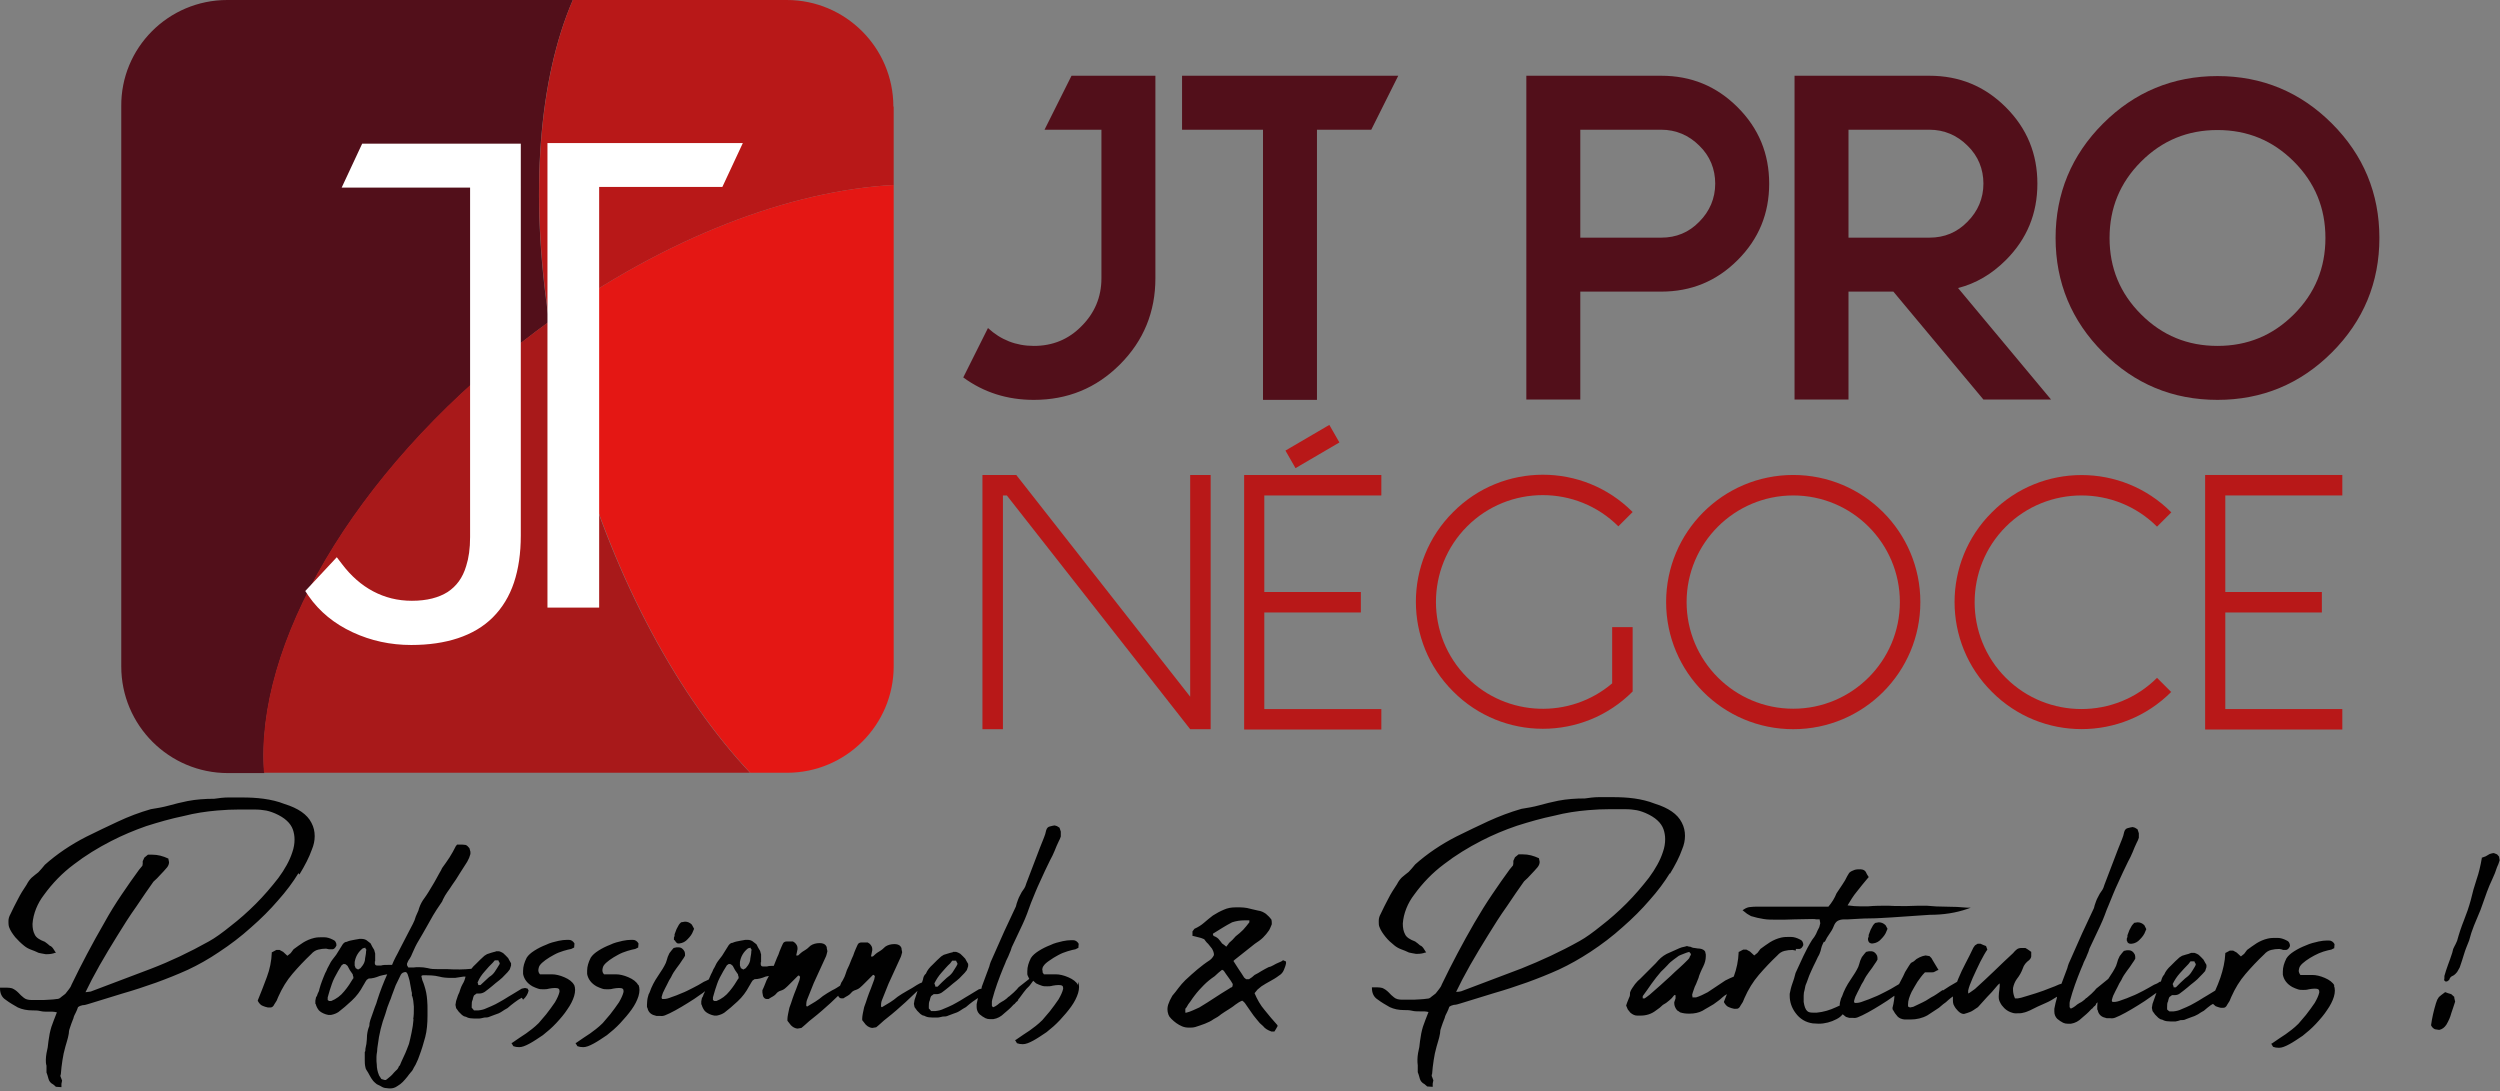
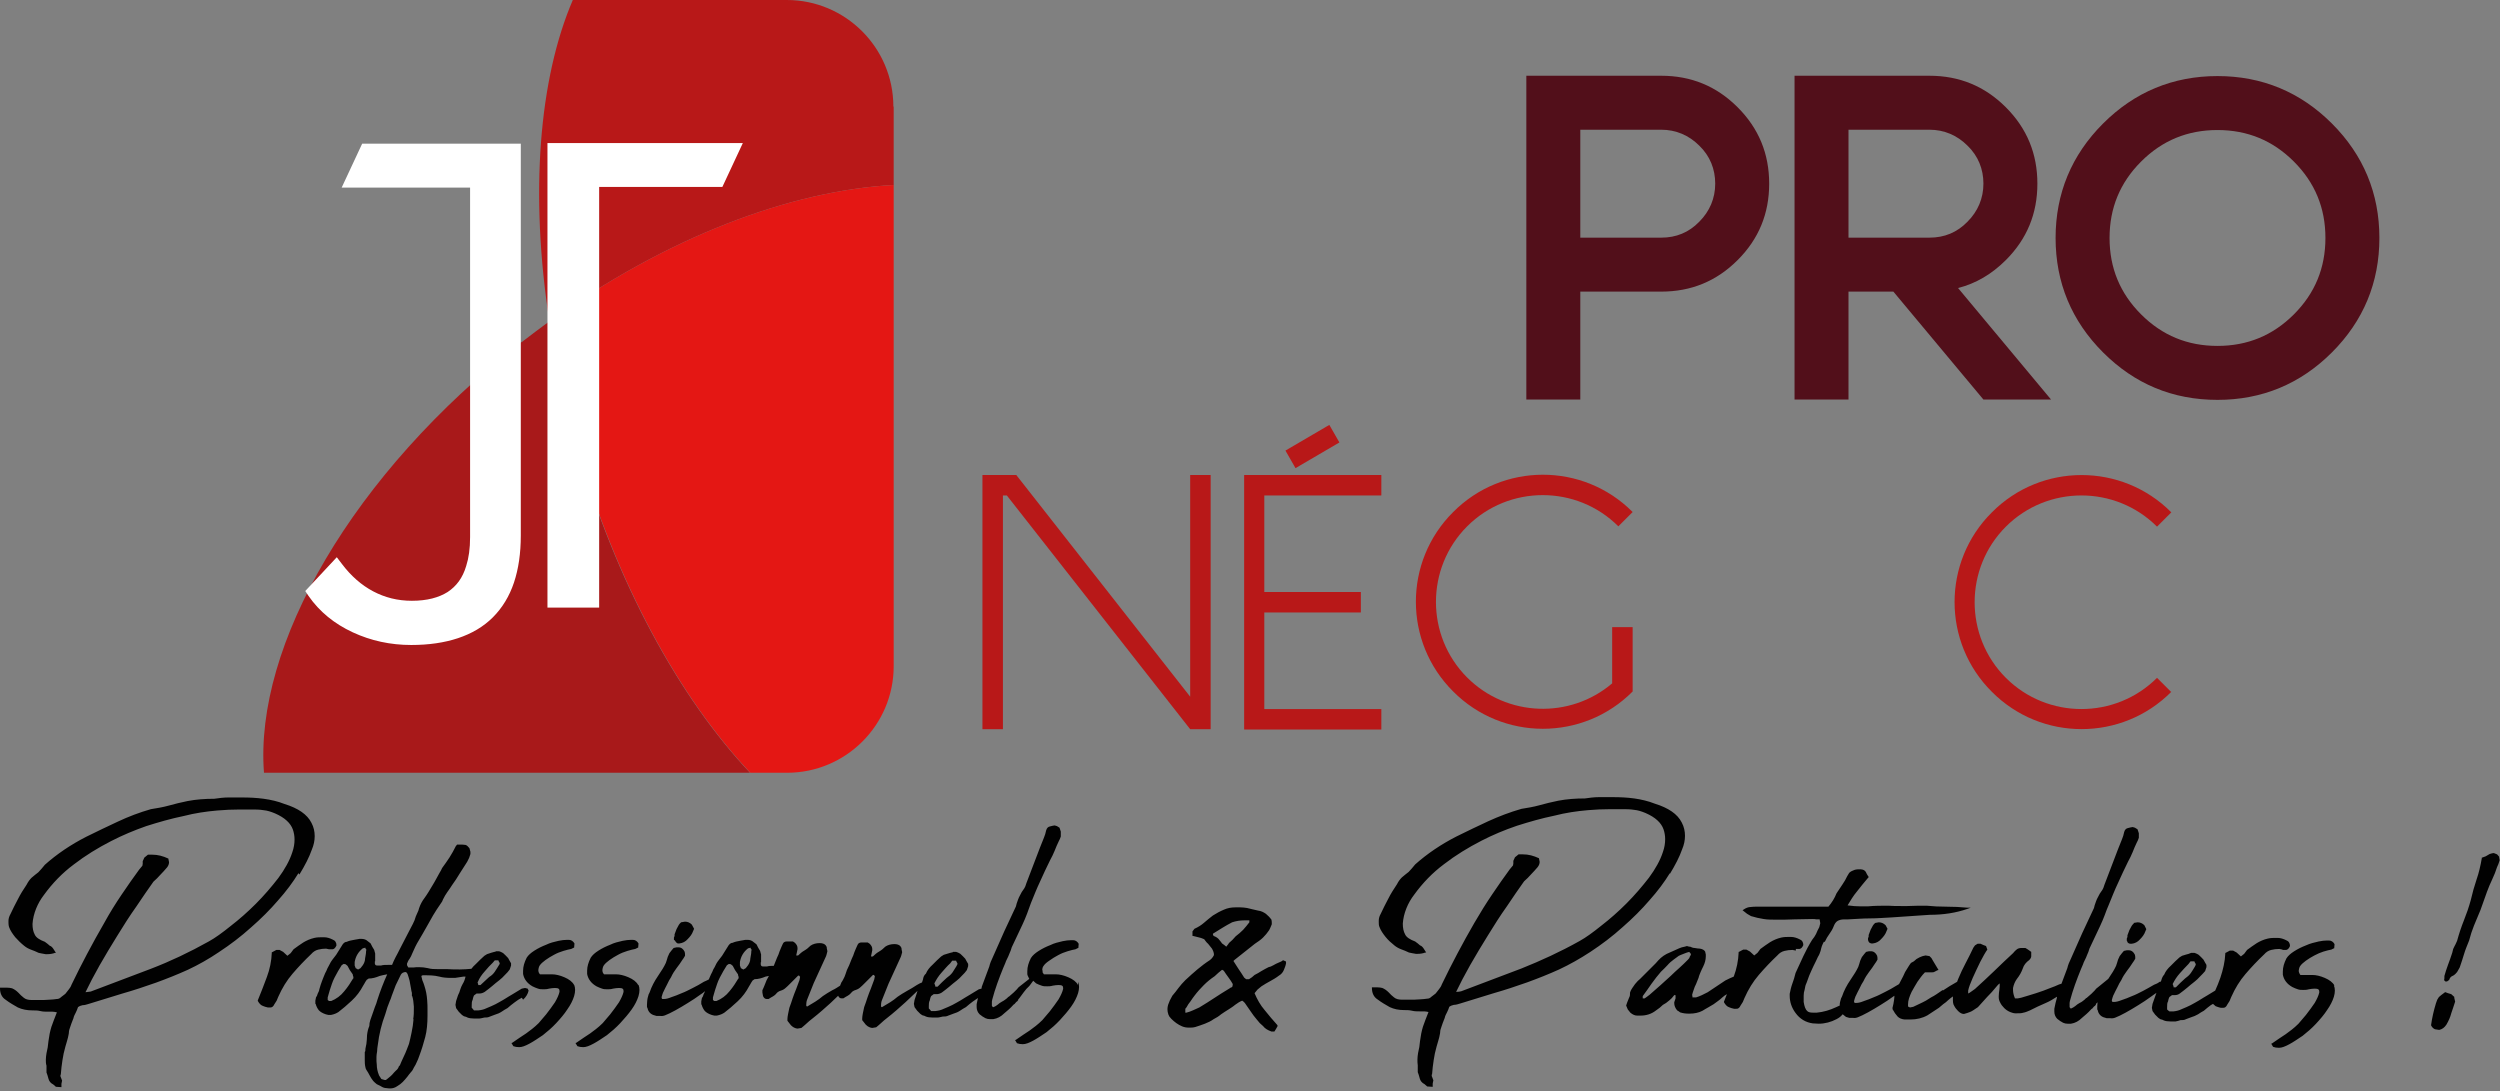
<svg xmlns="http://www.w3.org/2000/svg" id="Calque_2" viewBox="0 0 76.9 33.56">
  <rect x="0" y="0" width="76.9" height="33.56" fill="#808080" stroke="none" />
  <defs>
    <style>.cls-1{fill:#010101;}.cls-2{fill:#fff;}.cls-3{fill:#b81818;}.cls-4{fill:#a8191a;}.cls-5{fill:#e41714;}.cls-6{fill:#520f1a;}</style>
  </defs>
  <g id="Calque_1-2">
    <g>
      <g>
-         <path class="cls-6" d="M35.54,8.56c0,1.03-.36,1.92-1.09,2.65s-1.61,1.09-2.65,1.09c-.82,0-1.54-.23-2.17-.69l.76-1.52c.39,.36,.86,.55,1.41,.55,.58,0,1.07-.2,1.47-.61,.4-.4,.61-.89,.61-1.47V3.99h-1.75l.83-1.66h2.58v6.23Z" />
-         <path class="cls-6" d="M40.51,3.99V12.3h-1.66V3.99h-2.49v-1.66h6.65l-.83,1.66h-1.66Z" />
        <path class="cls-6" d="M48.61,8.97v3.32h-1.66V2.33h4.15c.92,0,1.7,.32,2.35,.97,.65,.65,.97,1.43,.97,2.35s-.32,1.7-.97,2.35-1.43,.97-2.35,.97h-2.49Zm2.49-4.98h-2.49v3.32h2.49c.46,0,.85-.16,1.17-.49,.32-.32,.49-.72,.49-1.17s-.16-.85-.49-1.17c-.32-.32-.72-.49-1.17-.49Z" />
        <path class="cls-6" d="M55.2,12.3V2.33h4.15c.92,0,1.7,.32,2.35,.97,.65,.65,.97,1.43,.97,2.35s-.32,1.7-.97,2.35c-.43,.43-.92,.72-1.47,.86l2.86,3.43h-2.08l-2.77-3.32h-1.38v3.32h-1.66Zm4.15-8.31h-2.49v3.32h2.49c.46,0,.85-.16,1.17-.49,.32-.32,.49-.72,.49-1.17s-.16-.85-.49-1.17c-.32-.32-.72-.49-1.17-.49Z" />
        <path class="cls-6" d="M68.21,12.3c-1.38,0-2.55-.49-3.52-1.46-.97-.97-1.46-2.15-1.46-3.52s.49-2.55,1.46-3.52,2.15-1.46,3.52-1.46,2.55,.49,3.52,1.46c.97,.97,1.46,2.15,1.46,3.52s-.49,2.55-1.46,3.52c-.97,.97-2.15,1.46-3.52,1.46Zm0-1.66c.92,0,1.7-.32,2.35-.97,.65-.65,.97-1.43,.97-2.35s-.32-1.7-.97-2.35-1.43-.97-2.35-.97-1.7,.32-2.35,.97-.97,1.43-.97,2.35,.32,1.7,.97,2.35c.65,.65,1.43,.97,2.35,.97Z" />
      </g>
      <g>
        <path class="cls-3" d="M30.22,14.61h1.04l5.35,6.82v-6.82h.63v7.82h-.63l-5.64-7.19h-.12v7.19h-.63v-7.82Z" />
        <path class="cls-3" d="M38.27,14.61h4.22v.63h-3.6v2.97h2.97v.63h-2.97v2.97h3.6v.63h-4.22v-7.82Zm1.58-.21l-.31-.54,1.35-.79,.31,.54-1.35,.79Z" />
        <path class="cls-3" d="M49.59,21.01v-1.72h.63v1.98c-1.52,1.53-4,1.53-5.52,0-1.53-1.52-1.53-4,0-5.52,1.52-1.53,4-1.53,5.52,0l-.44,.44c-1.28-1.28-3.37-1.28-4.65,0-1.28,1.28-1.28,3.37,0,4.65,1.22,1.22,3.17,1.28,4.46,.18Z" />
-         <path class="cls-3" d="M55.16,14.61c2.16,0,3.91,1.75,3.91,3.91s-1.75,3.91-3.91,3.91-3.91-1.75-3.91-3.91,1.75-3.91,3.91-3.91Zm0,7.19c1.81,0,3.28-1.47,3.28-3.28s-1.47-3.28-3.28-3.28-3.28,1.47-3.28,3.28,1.47,3.28,3.28,3.28Z" />
        <path class="cls-3" d="M66.79,21.28c-1.52,1.53-4,1.53-5.52,0-1.53-1.52-1.53-4,0-5.52,1.52-1.53,4-1.53,5.52,0l-.44,.44c-1.28-1.28-3.37-1.28-4.65,0-1.28,1.28-1.28,3.37,0,4.65,1.28,1.28,3.37,1.28,4.65,0l.44,.44Z" />
-         <path class="cls-3" d="M67.83,14.61h4.22v.63h-3.6v2.97h2.97v.63h-2.97v2.97h3.6v.63h-4.22v-7.82Z" />
      </g>
      <g>
-         <path class="cls-6" d="M16.9,9.89c-.29,.21-.57,.42-.85,.64-5.21,4.06-8.22,9.35-7.92,13.25h-1.12c-1.81,0-3.28-1.47-3.28-3.28V3.28C3.71,1.47,5.18,0,6.99,0h10.63c-1.05,2.42-1.33,5.96-.73,9.89Z" />
        <path class="cls-3" d="M27.49,3.28v2.41c-3.17,.17-7,1.61-10.59,4.2C16.29,5.96,16.58,2.42,17.62,0h6.58c1.81,0,3.28,1.47,3.28,3.28Z" />
        <path class="cls-4" d="M16.04,10.53c.28-.22,.57-.43,.85-.64,.19,1.24,.47,2.51,.84,3.8,1.21,4.23,3.18,7.79,5.34,10.08H8.12c-.3-3.9,2.71-9.19,7.92-13.25Z" />
        <path class="cls-5" d="M16.9,9.89c3.59-2.59,7.42-4.03,10.59-4.2v14.8c0,1.81-1.47,3.28-3.28,3.28h-1.13c-2.16-2.29-4.13-5.85-5.34-10.08-.37-1.29-.65-2.57-.84-3.8Z" />
      </g>
      <path class="cls-2" d="M10.51,5.77h3.95v10.75c0,.35-.04,.64-.12,.89-.11,.37-.3,.62-.57,.8-.27,.17-.63,.27-1.1,.27-.44,0-.83-.1-1.19-.29h0c-.36-.19-.68-.47-.96-.84l-.16-.21-.97,1.04,.1,.15c.34,.49,.8,.86,1.36,1.12h0c.56,.26,1.16,.39,1.8,.39,.54,0,1.02-.07,1.44-.21,.42-.14,.78-.35,1.07-.64,.29-.29,.51-.65,.65-1.07,.14-.42,.21-.9,.21-1.45V4.42h-4.88l-.63,1.35Zm6.33-1.37v1.35h0v12.94h1.59V5.75h3.79l.63-1.35h-6.02Z" />
    </g>
    <path class="cls-1" d="M16.09,30.75h0s0,0,0,0c.09-.08,.15-.18,.17-.28h0s-.03-.06-.03-.06h0s-.08-.02-.08-.02h0s-.1,.02-.1,.02h0s0,0,0,0c-.09,.06-.19,.11-.28,.17-.09,.05-.18,.11-.28,.17-.09,.05-.17,.1-.25,.14-.08,.04-.17,.08-.27,.12h0s0,0,0,0c-.08,.04-.16,.06-.26,.07h0s-.04,0-.04,0h-.09s-.04-.05-.04-.05l-.03-.03v-.07c0-.07,0-.12,.03-.18h0s.01-.07,.04-.13l.08-.06h.06s.03,0,.03,0c.06,0,.11-.02,.16-.05,.08-.06,.16-.12,.23-.18,.07-.06,.14-.12,.22-.18h0s0,0,0,0c.06-.05,.12-.1,.17-.16,.06-.06,.11-.11,.15-.17h0s0,0,0,0l.04-.12v-.07c-.04-.06-.06-.11-.09-.16h0s0,0,0,0c-.04-.05-.1-.1-.15-.15h0s-.06-.04-.13-.06h0s-.05,0-.05,0h-.05s0,.01,0,.01c-.06,.01-.11,.03-.15,.04h0s-.12,.04-.12,.04h0s-.08,.05-.08,.05h0s-.13,.12-.13,.12h0s-.13,.13-.13,.13h0c-.06,.05-.1,.1-.14,.15-.12,.01-.23,.02-.35,.02-.13,0-.27,0-.41-.01h0s0,0,0,0h-.07s-.08,0-.08,0h0s0,0,0,0h-.13c-.1,0-.2,0-.3-.03-.09-.02-.18-.03-.27-.03-.06,0-.12,0-.17,.01h-.16s-.04-.07-.04-.07v-.05c.02-.05,.04-.1,.08-.15,.03-.05,.06-.1,.08-.16h0c.06-.14,.12-.27,.2-.4,.08-.13,.15-.26,.22-.38,.08-.14,.15-.27,.22-.39,.07-.12,.15-.24,.24-.37h0s.04-.06,.04-.06h0s.03-.07,.03-.07c.04-.08,.08-.15,.13-.22,.05-.07,.1-.14,.15-.22,.08-.11,.16-.23,.23-.35,.08-.12,.15-.24,.23-.36h0s.06-.12,.06-.12h0s.04-.12,.04-.12v-.07s-.03-.11-.03-.11c-.04-.05-.08-.09-.12-.1h0s-.1-.01-.1-.01h0s-.1,0-.1,0h-.06l-.04,.05h0s0,0,0,0c-.06,.12-.12,.23-.19,.34-.07,.11-.15,.22-.23,.33h0s0,0,0,0c-.02,.05-.05,.1-.08,.15h0s0,0,0,0c-.04,.07-.07,.13-.11,.2-.04,.07-.07,.13-.11,.19-.04,.07-.08,.13-.12,.2-.04,.06-.08,.13-.12,.18h0c-.07,.09-.13,.2-.17,.32l-.02,.07-.04,.09-.04,.09h0s0,0,0,0c-.02,.08-.05,.15-.09,.23-.04,.08-.08,.15-.11,.21h0c-.05,.1-.1,.2-.15,.29-.05,.09-.1,.19-.15,.29-.04,.08-.08,.16-.12,.23-.04,.08-.08,.16-.11,.24h0s-.1,0-.1,0c-.1,0-.18,0-.24,.02h-.11c-.06,0-.07-.02-.08-.06v-.07s.01,0,.01,0h0v-.24h0s-.03-.11-.03-.11h0s-.06-.1-.06-.1l-.05-.1h0s-.05-.04-.05-.04l-.04-.03h0c-.05-.05-.12-.07-.19-.07h-.06c-.1,.02-.19,.03-.27,.05h0s-.09,.02-.12,.04h0c-.06,0-.1,.04-.13,.08-.04,.06-.07,.11-.1,.16-.03,.05-.06,.1-.1,.16l-.1,.13s-.07,.09-.09,.14c-.03,.05-.05,.1-.08,.15-.02,.05-.04,.1-.07,.15-.04,.1-.08,.19-.1,.25-.03,.07-.05,.15-.08,.25,0,.03-.02,.07-.05,.13h0s-.02,.06-.02,.06l-.03,.05h0s0,0,0,0l-.02,.1v.07s0,0,0,0v.03s.01,0,.01,0c.02,.08,.06,.15,.1,.2,.05,.05,.12,.09,.21,.12h0s.08,.02,.08,.02h0s.08,0,.08,0h0c.1-.02,.17-.05,.23-.09h0c.12-.09,.26-.21,.41-.35s.26-.29,.35-.46h0s.03-.05,.03-.05h0s.04-.07,.04-.07l.02-.03,.02-.03,.03-.02,.03-.02c.11,0,.22-.03,.34-.08h0c.06-.02,.14-.03,.23-.05h0c-.12,.27-.22,.53-.3,.78h0s0,0,0,0c-.02,.08-.05,.16-.08,.23-.03,.08-.05,.15-.08,.23-.02,.06-.04,.12-.06,.17-.02,.06-.03,.12-.03,.18-.04,.09-.06,.19-.07,.28,0,.09-.01,.18-.02,.27-.01,.05-.02,.1-.03,.15,0,.05,0,.08-.02,.1h0v.25c0,.06,0,.14,.02,.22h0s.01,.04,.01,.04h0s.02,.04,.02,.04h0s0,0,0,0c.04,.06,.07,.11,.1,.17,.03,.06,.07,.12,.11,.17h0s.05,.05,.05,.05h0s.06,.05,.06,.05h0s0,0,0,0c.06,.03,.1,.05,.12,.06h0s0,0,0,0c.06,.04,.12,.06,.17,.06h0s.09,.01,.09,.01h0s0,0,0,0h.03c.08,0,.15-.02,.22-.07h0s0,0,0,0h0s0,0,0,0c.07-.04,.12-.08,.17-.13,.05-.05,.09-.1,.14-.16,.04-.05,.07-.1,.11-.14,.04-.04,.07-.09,.09-.14h0c.04-.06,.07-.12,.09-.17,.03-.06,.05-.11,.07-.17,.08-.21,.14-.41,.19-.6,.05-.19,.07-.41,.07-.67h0s0-.1,0-.15c0-.1,0-.21-.01-.31-.01-.16-.04-.31-.09-.46h0s-.02-.06-.02-.06l-.04-.1s-.02-.08-.03-.13l.04-.02h.05c.15,0,.3,0,.46,.04,.11,.03,.23,.04,.35,.04,.05,0,.1,0,.14,0h0s0,0,0,0c.09-.01,.17-.03,.26-.04h.06s0,0,0,0h0c-.02,.09-.05,.17-.09,.23h0s-.04,.08-.04,.08h0s-.03,.08-.03,.08c-.02,.07-.04,.13-.07,.18-.02,.06-.04,.12-.06,.18h0s-.02,.12-.02,.12l.02,.1h0s.08,.11,.08,.11h0s.1,.1,.1,.1h0s.03,.02,.03,.02l.03,.02h0s.07,.02,.07,.02l.04,.02h0s0,0,0,0c.05,.02,.12,.03,.2,.03h0s0,0,0,0h0s0,0,0,0h.08s.08,0,.08,0c.05,0,.1-.02,.16-.03h0c.06,0,.11,0,.17-.03,.06-.02,.11-.04,.16-.06h0c.07-.02,.14-.05,.2-.09,.06-.04,.12-.08,.18-.11h0s0,0,0,0c.07-.06,.14-.12,.21-.17,.08-.06,.15-.11,.23-.15Zm-1.39-.55c.05-.12,.12-.22,.21-.32,.08-.1,.17-.19,.25-.27l.06-.07h.11s.01,.03,.01,.03h0s.03,.05,.03,.05h0s0,.03,0,.03l-.03,.05h0c-.04,.06-.07,.12-.12,.19-.04,.06-.1,.12-.17,.16h0s-.13,.12-.13,.12l-.14,.13h-.07v-.02s-.02-.06-.02-.06h0Zm-3.83-.16v.06s-.01,0-.01,0c-.07,.12-.16,.26-.27,.39-.11,.14-.25,.24-.4,.3h0s0,0,0,0h-.07s-.04-.03-.04-.03h0s0-.05,0-.05v-.03h0c.04-.16,.09-.3,.13-.42,.04-.12,.11-.25,.19-.39,.04-.07,.07-.12,.11-.18h0s0,0,0,0l.06-.04h0s.06,.01,.06,.01h0s.06,.05,.06,.05h0s.07,.13,.07,.13l.09,.13h0s.01,.06,.01,.06h0s0,0,0,0Zm.39-.81v.03h0c0,.08-.02,.15-.03,.22,0,.08-.03,.15-.07,.21h0s0,0,0,0l-.07,.09h0s-.07,.04-.07,.04h-.01s-.07-.04-.07-.04h0s-.03-.08-.03-.08h0s0-.06,0-.06h0s0-.05,0-.05c.03-.17,.11-.31,.25-.42h0s0,0,0,0l.08-.02v.02s.04,.06,.04,.06h0Zm1.46,2.12c-.01,.14-.03,.27-.06,.41-.03,.13-.05,.25-.08,.35-.04,.1-.07,.19-.11,.28-.04,.09-.08,.17-.12,.26l-.05,.12-.03,.03h0s0,0,0,0c-.02,.06-.05,.1-.09,.13-.04,.04-.08,.08-.12,.13h0s-.08,.08-.15,.13l-.04,.03h-.04s-.1-.03-.1-.03l-.07-.11c-.05-.12-.07-.23-.07-.33h0s-.01-.11-.01-.11v-.13c0-.05,.01-.11,.02-.17,0-.06,.01-.13,.02-.19,.04-.34,.12-.66,.23-.95h0s0,0,0,0c.04-.15,.09-.29,.14-.41l.03-.07h0s.03-.09,.03-.09c.04-.11,.08-.21,.12-.32,.05-.1,.1-.21,.16-.33h0s0,0,0,0h0c.03-.05,.08-.08,.15-.08,.01,0,.04,.02,.06,.07,.02,.06,.04,.12,.06,.2,.01,.08,.03,.15,.04,.22,.01,.07,.02,.12,.03,.15v.1s.01,0,.01,0h0c.03,.09,.04,.19,.05,.32v.07c0,.1,0,.21-.02,.32Zm6.91-1.05h0c-.05-.1-.16-.18-.3-.24-.14-.06-.27-.09-.38-.09h-.37s-.05-.05-.05-.11v-.03s.01-.09,.04-.13c.04-.06,.1-.11,.18-.17,.08-.06,.17-.11,.26-.16,.09-.05,.19-.09,.29-.12,.1-.03,.18-.05,.24-.06h0s.08-.04,.08-.04h.01s.01-.12,.01-.12h0s0-.01,0-.01c-.04-.07-.1-.11-.17-.11h0s0,0,0,0h0s-.06,0-.06,0c-.08,0-.16,.01-.26,.03-.13,.03-.26,.06-.38,.12-.13,.05-.25,.11-.36,.18-.11,.07-.19,.14-.24,.22h0s0,0,0,0c-.07,.14-.11,.27-.11,.4v.1c.03,.16,.13,.29,.29,.38h0s0,0,0,0c.06,.03,.11,.05,.17,.07h0s0,0,0,0h0s0,0,0,0c.05,.02,.11,.02,.17,.02,.05,0,.1,0,.17-.02,.06-.01,.12-.02,.18-.02,.11,0,.14,.03,.14,.09v.03c-.02,.09-.07,.2-.14,.32-.08,.12-.17,.24-.27,.37-.1,.12-.18,.21-.23,.27-.14,.14-.28,.24-.39,.32-.12,.08-.26,.17-.43,.29h-.02s.06,.1,.06,.1h0s0,0,0,0c.05,.02,.11,.03,.18,.03,.09,0,.19-.04,.32-.11,.13-.07,.26-.16,.41-.26,.14-.11,.28-.23,.41-.37,.13-.14,.25-.28,.35-.42,.1-.14,.17-.28,.21-.41,.02-.07,.03-.13,.03-.19s-.01-.11-.03-.16h0Zm-1.97,0h0s0,0,0,0c-.05-.1-.16-.18-.3-.24-.14-.06-.27-.09-.38-.09h-.37s-.05-.05-.05-.11v-.03s.01-.09,.04-.13c.04-.06,.1-.11,.18-.17,.08-.06,.17-.11,.26-.16,.09-.05,.19-.09,.29-.12,.1-.03,.18-.05,.24-.06h0s.08-.04,.08-.04h.01s.01-.12,.01-.12h0s0-.01,0-.01c-.04-.07-.1-.11-.17-.11h0s0,0,0,0h0s-.06,0-.06,0c-.08,0-.16,.01-.26,.03-.13,.03-.26,.06-.38,.12-.13,.05-.25,.11-.36,.18-.11,.07-.19,.14-.24,.22h0s0,0,0,0c-.07,.14-.11,.27-.11,.4v.1c.03,.16,.13,.29,.29,.38h0s0,0,0,0c.06,.03,.11,.05,.17,.07h0s0,0,0,0h0s0,0,0,0c.05,.02,.11,.02,.17,.02,.05,0,.1,0,.17-.02,.06-.01,.12-.02,.18-.02,.11,0,.14,.03,.14,.09v.03c-.02,.09-.07,.2-.14,.32-.08,.12-.17,.24-.27,.37-.1,.12-.18,.21-.23,.27-.14,.14-.28,.24-.39,.32-.12,.08-.26,.17-.43,.29h-.02s.06,.1,.06,.1h0s0,0,0,0c.05,.02,.11,.03,.18,.03,.09,0,.19-.04,.32-.11,.13-.07,.26-.16,.41-.26,.14-.11,.28-.23,.41-.37,.13-.14,.25-.28,.34-.42,.1-.14,.17-.28,.21-.41,.02-.07,.03-.13,.03-.19,0-.06-.01-.11-.03-.16Zm-7.63-1.12l.09,.02h0s.1,0,.1,0c.06,0,.1-.05,.13-.12h0c0-.09-.04-.15-.12-.18h0s0,0,0,0h0s0,0,0,0c-.08-.04-.17-.07-.26-.07h-.06c-.08,0-.15,0-.24,.02h0s0,0,0,0c-.13,.03-.24,.08-.34,.14-.1,.07-.2,.13-.3,.21h0s-.09,.12-.09,.12l-.1,.08c-.05-.05-.1-.09-.13-.12h0s-.11-.06-.11-.06h0s-.1,0-.1,0h0s0,0,0,0c-.03,.02-.08,.04-.13,.07h-.01s0,.02,0,.02c-.01,.25-.06,.5-.15,.74-.09,.24-.18,.48-.28,.72h0s0,.02,0,.02c.04,.07,.09,.13,.15,.15,.05,.02,.1,.04,.16,.05h0s0,0,0,0h0s0,0,0,0h.06c.06,.01,.11-.03,.14-.1h0s.07-.11,.07-.11h0s.05-.12,.05-.12c.12-.27,.26-.5,.44-.71,.18-.21,.37-.41,.57-.6h0s0,0,0,0c.07-.08,.14-.12,.22-.14,.08-.02,.16-.03,.25-.03Zm-.82-2.28c.17-.28,.3-.53,.38-.76h0s0,0,0,0h0c.06-.14,.09-.28,.09-.42,0-.14-.03-.28-.1-.41-.13-.26-.41-.45-.83-.58h0s0,0,0,0h0c-.2-.08-.42-.13-.64-.16-.22-.03-.44-.04-.67-.04-.14,0-.28,0-.42,0-.14,0-.29,.02-.43,.04-.28,0-.56,.02-.82,.07h0s0,0,0,0c-.2,.04-.4,.09-.58,.14-.18,.05-.36,.08-.55,.11h0s0,0,0,0c-.35,.1-.69,.23-1.01,.38-.33,.15-.65,.31-.98,.47-.47,.24-.9,.53-1.27,.86h0s-.1,.12-.1,.12l-.1,.11c-.08,.06-.15,.12-.21,.17-.06,.06-.11,.13-.15,.21h0c-.1,.15-.19,.29-.27,.45-.08,.15-.16,.31-.23,.46-.04,.07-.06,.14-.06,.21v.04s0,.1,.02,.15h0s0,0,0,0c.04,.11,.11,.21,.19,.31,.08,.09,.17,.18,.27,.26h0s0,0,0,0h0s0,0,0,0c.06,.05,.13,.09,.21,.12,.08,.03,.16,.06,.24,.1h0s0,0,0,0c.06,.01,.13,.03,.21,.04h.06c.07,0,.15-.01,.23-.04h.03s-.09-.14-.09-.14h0s-.05-.07-.1-.08l-.07-.06h0s-.08-.06-.08-.06h0s0,0,0,0c-.16-.06-.27-.13-.31-.22-.05-.09-.07-.2-.07-.33,.01-.16,.05-.32,.11-.47,.06-.15,.14-.29,.24-.42h0c.26-.36,.57-.68,.92-.94,.35-.27,.74-.51,1.15-.72,.35-.18,.71-.33,1.08-.46,.38-.12,.76-.23,1.15-.31h0s0,0,0,0c.35-.09,.69-.14,1.04-.17,.23-.02,.46-.03,.69-.03,.12,0,.23,0,.35,0h0c.13,0,.25,0,.37,.02,.12,.01,.24,.05,.36,.1,.3,.13,.48,.3,.55,.5,.03,.09,.05,.19,.05,.3,0,.13-.02,.26-.07,.4-.08,.25-.23,.52-.43,.79-.21,.27-.44,.54-.69,.79-.25,.25-.51,.48-.77,.68-.26,.21-.48,.37-.68,.48-.59,.33-1.18,.61-1.78,.84-.6,.23-1.22,.46-1.85,.7h0s0,0,0,0c0,0-.07,.01-.16,.02,.12-.25,.26-.52,.43-.82,.18-.31,.36-.62,.55-.92,.19-.31,.38-.61,.58-.89,.19-.29,.37-.54,.53-.77,.08-.07,.15-.14,.22-.22,.07-.07,.13-.14,.2-.22h0s0,0,0,0c.04-.05,.06-.11,.06-.16l-.02-.1h0s0-.01,0-.01c-.17-.08-.33-.12-.49-.12-.05,0-.09,0-.14,0h0s-.11,.09-.11,.09h0s-.05,.11-.05,.11h0s0,.02,0,.02v.06s-.01,.06-.01,.06h0s-.1,.12-.1,.12h0s0,0,0,0c-.17,.23-.35,.49-.54,.77-.19,.28-.37,.57-.54,.88-.18,.31-.35,.62-.52,.94-.17,.32-.33,.64-.48,.95h0s0,0,0,0c-.02,.06-.05,.1-.08,.14-.03,.04-.07,.09-.11,.14l-.13,.1h0s0,0,0,0c-.04,.04-.08,.06-.14,.06h0c-.12,.02-.25,.02-.39,.03-.14,0-.26,0-.38,0-.1,0-.18-.02-.24-.07-.06-.05-.12-.1-.16-.15h0s0,0,0,0c-.07-.07-.13-.11-.2-.14-.04-.01-.1-.02-.16-.02-.04,0-.09,0-.14,0H0v.02c0,.16,.06,.28,.17,.35h0s0,0,0,0h0s0,0,0,0c.13,.1,.26,.17,.38,.24,.13,.06,.28,.09,.45,.09,.08,0,.16,0,.24,.02,.08,.02,.16,.02,.24,.02,.05,0,.1,0,.14,0,.04,0,.08,.01,.13,.02-.07,.18-.13,.33-.17,.45-.04,.13-.07,.28-.09,.44-.01,.13-.03,.25-.06,.37-.01,.07-.02,.13-.02,.2,0,.06,0,.12,.02,.18v.17h0s0,.02,0,.02h0s0,.02,0,.02c.02,.05,.04,.11,.06,.19,.02,.08,.07,.14,.15,.18h0s.08,.07,.08,.07h0s0,0,0,0c.04,0,.09,.01,.15,.01h.02v-.1l.02-.1-.03-.08-.02-.05v-.05s.01,0,.01,0h0c.01-.16,.03-.3,.05-.44,.02-.14,.05-.28,.09-.42,.04-.12,.06-.22,.08-.28,.01-.06,.03-.12,.03-.17,0-.05,.02-.1,.04-.16,.02-.06,.05-.15,.1-.27h0s0,0,0,0c.01-.06,.04-.11,.07-.17,.03-.06,.05-.11,.07-.17,.04-.03,.09-.05,.14-.06,.06,0,.13-.02,.19-.04,.35-.11,.69-.21,1.04-.32,.35-.1,.68-.21,1.02-.33,.33-.12,.66-.25,.99-.4,.32-.15,.64-.33,.95-.54,.35-.23,.68-.48,.99-.76,.31-.27,.59-.55,.83-.83,.25-.28,.46-.56,.63-.84Zm11.55,2.03h0s.04,.08,.09,.09h0s.02,0,.02,0h0s.03,0,.03,0h0s0,0,0,0c.1-.01,.19-.06,.25-.13h0s0,0,0,0h0s0,0,0,0c.08-.08,.14-.16,.17-.25h0s.03-.07,.03-.07l-.07-.13c-.06-.06-.13-.09-.21-.09l-.12,.02h0s-.04,.04-.04,.04h0s-.03,.04-.03,.04h0s-.07,.13-.07,.13c-.02,.05-.04,.1-.06,.16v.05s-.02,.05-.02,.05h0s0,0,0,0v.07Zm44.88-.53l-.04,.04h0s-.03,.04-.03,.04h0s-.07,.13-.07,.13c-.02,.05-.04,.1-.06,.16v.05s-.02,.05-.02,.05h0s0,0,0,0v.07s.01,0,.01,0c0,.05,.04,.08,.09,.09h0s.02,0,.02,0h0s.03,0,.03,0h0s0,0,0,0c.1-.01,.19-.06,.25-.13h0s0,0,0,0h0s0,0,0,0c.08-.08,.14-.16,.17-.25h0s.03-.07,.03-.07l-.06-.12c-.06-.06-.13-.09-.21-.09l-.12,.02h0Zm6.17,1.92h0c-.05-.1-.16-.18-.3-.24-.14-.06-.27-.09-.38-.09h-.37s-.04-.05-.05-.11v-.03s.01-.09,.04-.13c.04-.06,.1-.11,.18-.17,.08-.06,.17-.11,.26-.16,.09-.05,.19-.09,.28-.12,.1-.03,.18-.05,.24-.06h0s.08-.04,.08-.04h.01s.01-.12,.01-.12h0s0-.01,0-.01c-.04-.07-.1-.11-.17-.11h0s0,0,0,0h0s-.06,0-.06,0c-.08,0-.16,.01-.26,.03-.13,.03-.26,.06-.39,.12-.13,.05-.25,.11-.36,.18-.11,.07-.19,.14-.24,.22h0s0,0,0,0c-.07,.14-.11,.27-.11,.4v.1c.03,.16,.13,.29,.29,.38h0c.06,.03,.11,.05,.17,.07,.05,.02,.11,.02,.17,.02,.05,0,.1,0,.17-.02,.06-.01,.12-.02,.18-.02,.11,0,.14,.03,.14,.09v.03c-.02,.09-.07,.2-.14,.32-.08,.12-.17,.24-.27,.37-.1,.12-.18,.21-.23,.27-.14,.14-.28,.24-.39,.32-.12,.08-.26,.17-.43,.29h-.02s.06,.1,.06,.1h0s0,0,0,0c.05,.02,.11,.03,.18,.03,.09,0,.19-.04,.32-.11,.13-.07,.26-.16,.41-.26,.14-.11,.28-.23,.41-.37,.13-.14,.25-.28,.34-.42,.1-.14,.17-.28,.21-.41,.02-.07,.03-.13,.03-.19,0-.06-.01-.11-.03-.16h0Zm-1.6-1.1h0s.1,0,.1,0c.06,0,.1-.05,.13-.12h0c0-.09-.04-.15-.12-.18h0s0,0,0,0h0s0,0,0,0c-.08-.04-.17-.07-.26-.07h-.06c-.08,0-.15,0-.24,.02h0s0,0,0,0c-.13,.03-.24,.08-.34,.14-.1,.07-.2,.13-.3,.21h0s-.09,.12-.09,.12l-.1,.08c-.05-.05-.1-.09-.13-.12h0s-.11-.06-.11-.06h0s-.1,0-.1,0h0s0,0,0,0c-.03,.02-.08,.04-.13,.07h-.01s0,.02,0,.02c-.01,.25-.07,.5-.15,.74-.05,.14-.1,.27-.16,.4-.08,.05-.15,.09-.23,.14-.09,.05-.18,.11-.28,.17-.09,.05-.17,.1-.25,.14-.08,.04-.17,.08-.27,.12h0s0,0,0,0c-.08,.04-.16,.06-.25,.07h0s0,0,0,0h-.04s-.09,0-.09,0l-.04-.03-.03-.03v-.07c0-.07,0-.13,.03-.18h0s.01-.07,.04-.13l.08-.06h.06s.03,0,.03,0c.06,0,.11-.02,.15-.05,.08-.06,.16-.12,.23-.18,.07-.06,.14-.12,.22-.18h0s0,0,0,0c.06-.05,.12-.1,.17-.16,.06-.06,.11-.11,.16-.17h0s0,0,0,0l.04-.12v-.07c-.04-.06-.06-.11-.09-.16h0s0,0,0,0c-.04-.05-.1-.1-.15-.15h0s-.06-.04-.13-.06h0s-.05,0-.05,0h-.05c-.06,.03-.11,.04-.15,.05l-.13,.04h0s-.08,.05-.08,.05h0s-.13,.12-.13,.12l-.13,.13h0c-.1,.09-.17,.18-.21,.28-.04,.04-.07,.1-.09,.18h0s-.02,.04-.02,.04h-.03c-.05,.04-.11,.07-.17,.09h0s0,0,0,0c-.11,.06-.22,.13-.34,.19-.12,.06-.23,.12-.34,.16-.11,.05-.22,.09-.31,.12-.1,.04-.18,.06-.24,.06h-.05s-.02-.03-.02-.03c0-.02,0-.05,.02-.1,.02-.06,.03-.09,.04-.1h0s0,0,0,0c.03-.06,.06-.13,.11-.22,.04-.09,.08-.16,.12-.22h0s0,0,0,0c.05-.11,.11-.2,.17-.28,.06-.08,.13-.17,.19-.27h0s.04-.05,.07-.11h0s0,0,0,0v-.06s-.01-.06-.01-.06h0s0,0,0,0h0s0,0,0,0c-.04-.09-.11-.14-.19-.14h-.02s0,0,0,0h-.04l-.09,.02h0s-.06,.07-.06,.07l-.07,.09h0s-.05,.11-.05,.11h0s-.03,.1-.03,.1l-.03,.09c-.05,.11-.13,.24-.24,.4h0s-.32,.26-.32,.26h0s-.05,.04-.05,.04h0s-.05,.06-.05,.06l-.1,.1h0s-.15,.13-.15,.13h-.01l-.05,.05c-.05,.04-.1,.08-.15,.1-.05,.03-.1,.06-.14,.1h0s-.06,.04-.06,.04l-.06,.03h-.02s-.03-.04-.03-.04v-.13s.01-.06,.01-.06c.09-.34,.21-.66,.34-.98,.02-.04,.04-.09,.06-.14,.02-.05,.03-.09,.05-.12h0c.03-.06,.06-.12,.08-.18,.03-.06,.05-.12,.07-.19l.33-.7c.05-.11,.1-.22,.14-.33,.04-.11,.08-.22,.13-.33,.09-.22,.18-.45,.28-.66,.1-.22,.2-.44,.31-.66,.05-.09,.1-.19,.14-.29,.04-.1,.08-.2,.13-.3l.03-.06h0s.03-.08,.03-.08h0v-.14s-.04-.12-.04-.12h0s-.08-.05-.08-.05h0s-.07-.02-.07-.02h0s-.06,.01-.06,.01h0s-.08,.02-.08,.02h0c-.06,.01-.1,.05-.12,.12h0s-.03,.12-.03,.12l-.04,.11c-.02,.05-.04,.1-.06,.15-.02,.05-.04,.1-.06,.15h0s-.42,1.1-.42,1.1l-.03,.09-.03,.06c-.06,.08-.11,.16-.14,.23-.04,.07-.07,.16-.1,.25l-.02,.08c-.12,.25-.24,.51-.36,.77-.12,.26-.23,.53-.35,.79h0c-.05,.1-.09,.2-.11,.29h0s-.18,.48-.18,.48l-.07,.02c-.09,.04-.18,.08-.27,.11-.14,.06-.29,.11-.44,.16-.15,.05-.3,.09-.46,.14l-.1,.02h-.09c-.04-.09-.06-.18-.06-.25v-.07c.02-.1,.06-.2,.12-.28h0c.08-.1,.14-.21,.18-.32,.03-.1,.1-.19,.2-.26h0s.06-.06,.06-.11c0-.05,0-.09,0-.12h0s0-.02,0-.02c-.08-.06-.14-.1-.18-.12h0s-.11,0-.11,0h0s0,0,0,0c-.06,0-.11,.01-.15,.04-.04,.03-.08,.07-.12,.12h0c-.19,.17-.38,.36-.58,.55-.2,.19-.39,.37-.59,.55l-.07,.05h0s-.1,.07-.1,.07l-.04,.02v-.03s0-.06,0-.06c.02-.1,.07-.23,.14-.39,.07-.16,.15-.32,.23-.49,.09-.17,.16-.3,.22-.38h0s-.04-.11-.04-.11h0s-.08-.03-.08-.03l-.09-.04h0s0,0,0,0h-.09l-.08,.05h0s-.05,.07-.05,.07h0s0,0,0,0c-.08,.17-.16,.33-.24,.48-.08,.15-.16,.32-.23,.49h0s0,0,0,0l-.03,.08c-.16,.09-.31,.18-.44,.27v-.02l-.19,.13c-.06,.04-.11,.07-.17,.1-.05,.03-.11,.07-.16,.1-.07,.04-.14,.07-.2,.1-.06,.03-.13,.06-.19,.09l-.1,.02-.06-.03v-.06c0-.06,.01-.13,.03-.19,.02-.07,.05-.13,.08-.2,.06-.11,.12-.21,.18-.31,.07-.1,.14-.2,.23-.29h.01c.07,0,.13,0,.18,0,.04,0,.08,0,.11-.02,.05-.03,.08-.04,.1-.05h.02s-.18-.3-.18-.3l-.04-.07h0s-.06-.06-.06-.06h0s0,0,0,0l-.12-.02-.09,.02h0s0,0,0,0h0s0,0,0,0c-.06,.02-.13,.05-.19,.09h0s-.08,.07-.08,.07l-.09,.05h0s-.05,.07-.05,.07h0s-.05,.08-.05,.08l-.08,.13h0s-.06,.13-.06,.13c-.04,.08-.08,.15-.12,.23l-.02,.02-.07,.04h0s0,0,0,0c-.11,.07-.22,.13-.34,.19-.12,.06-.23,.12-.34,.16-.11,.05-.22,.09-.31,.12-.1,.04-.17,.06-.24,.06h-.05s-.02-.03-.02-.03c0-.02,0-.05,.02-.1,.02-.06,.03-.09,.04-.1h0s0,0,0,0c.03-.06,.06-.13,.11-.22,.04-.09,.08-.16,.12-.22h0s0,0,0,0c.05-.11,.11-.2,.17-.28,.06-.08,.13-.17,.19-.27h0s.04-.05,.07-.11h0s0,0,0,0v-.06s-.01-.06-.01-.06h0s0,0,0,0h0s0,0,0,0c-.04-.09-.11-.14-.19-.14h-.02s0,0,0,0h-.04l-.09,.02h0s-.06,.07-.06,.07l-.07,.09h0s-.05,.11-.05,.11h0s-.03,.1-.03,.1l-.03,.09c-.05,.11-.13,.24-.24,.4-.11,.16-.2,.33-.26,.51l-.03,.06h0s-.03,.11-.03,.11h0s-.01,.06-.01,.06v.05s-.11,.05-.11,.05c-.19,.09-.39,.15-.6,.17h-.09c-.1,0-.16-.01-.2-.05-.05-.04-.09-.14-.11-.28,0-.06,0-.12,0-.19,0-.07,.01-.13,.03-.19h0s0,0,0,0c.01-.08,.03-.15,.06-.21,.02-.06,.05-.14,.08-.22,.04-.1,.09-.2,.13-.29,.05-.09,.09-.19,.14-.29h0c.04-.06,.06-.12,.08-.18,.01-.06,.03-.11,.04-.15l.03-.07,.03-.06h.03c.04-.09,.09-.17,.14-.24,.05-.07,.1-.15,.13-.23h0s0,0,0,0c.03-.08,.07-.14,.12-.17,.05-.03,.12-.05,.21-.05h.12c.22-.01,.45-.03,.67-.03,.22,0,.45-.02,.66-.03,.2-.01,.4-.03,.59-.04,.19-.01,.39-.03,.59-.04h0c.42,0,.8-.06,1.15-.18l.11-.04h-.11c-.21-.02-.42-.03-.63-.03-.21,0-.42-.01-.62-.03h0s0,0,0,0c-.19,0-.38,0-.59,.01-.07,0-.14,0-.2,0-.13,0-.26,0-.39-.01h0s0,0,0,0c-.21,0-.42,0-.63,.02-.07,0-.14,0-.21,0-.13,0-.27-.01-.41-.03,.09-.15,.18-.3,.29-.43,.11-.14,.23-.29,.35-.43h.01s-.01-.03-.01-.03c-.04-.05-.06-.1-.08-.14-.03-.05-.09-.08-.17-.08-.06,0-.12,0-.18,.02-.06,.02-.12,.05-.16,.09h0s-.03,.05-.03,.05l-.03,.05h0s0,0,0,0c-.04,.09-.09,.17-.15,.26-.06,.09-.12,.18-.18,.27h0s0,0,0,0c-.06,.15-.14,.28-.25,.41h-2.2c-.06,0-.12,0-.19,.01-.07,0-.15,.03-.22,.08l-.03,.02,.14,.11h0s.12,.07,.12,.07h0s0,0,0,0c.13,.04,.26,.07,.39,.09,.12,.02,.25,.02,.39,.02,.19,0,.38,0,.56-.01,.19,0,.36-.01,.54-.01,.05,0,.09,0,.13,.01h0s.1,0,.1,0l.02,.12-.03,.12c-.04,.07-.07,.14-.1,.21-.03,.06-.07,.12-.12,.18h0s0,0,0,0c-.1,.16-.19,.33-.27,.5-.08,.17-.16,.35-.24,.52h0s0,0,0,0c-.03,.12-.06,.23-.1,.33-.04,.11-.06,.21-.08,.31h0s0,0,0,0v.06c0,.19,.06,.37,.18,.53,.13,.18,.31,.29,.53,.32,.06,0,.12,.01,.18,.01,.19,0,.38-.05,.55-.14,.08-.04,.14-.09,.19-.15l.1,.08h0s.1,.03,.1,.03h0s0,0,0,0h.11c.06,.01,.11,0,.16-.02h0s0,0,0,0h0c.08-.03,.18-.08,.31-.15,.13-.07,.26-.15,.39-.23,.13-.08,.27-.17,.39-.26l.03-.02s0,.08-.01,.13h0s-.02,.12-.02,.12l-.03,.13h0s.01,.04,.01,.04v.02s.01,0,.01,0l.06,.1h0s.08,.1,.08,.1h0s0,0,0,0c.05,.05,.12,.08,.21,.09h0s.15,0,.15,0h0s.04,0,.04,0c.18,0,.36-.04,.52-.13h0s.35-.23,.35-.23h0s.13-.11,.13-.11h0c.06-.04,.11-.08,.16-.13,.04-.04,.09-.07,.14-.11v.08c0,.08,0,.15,.04,.21,.03,.06,.07,.11,.12,.16,.06,.06,.12,.09,.18,.09l.1-.03h0s0,0,0,0h0s0,0,0,0c.06-.02,.12-.04,.18-.08,.06-.04,.11-.07,.15-.1h0s0,0,0,0c.09-.1,.18-.2,.28-.31,.1-.1,.2-.21,.28-.31l.06-.07,.05-.04c0,.07,0,.13-.01,.19-.01,.07-.02,.14-.02,.2h0s0,0,0,0v.03c0,.05,.01,.11,.04,.16,.03,.07,.08,.13,.13,.18,.05,.05,.11,.09,.18,.12,.05,.02,.11,.04,.16,.04h.04s0,0,0,0h0c.08,0,.15,0,.21-.02,.06-.01,.13-.04,.2-.07h0s0,0,0,0c.16-.08,.32-.16,.49-.23,.12-.05,.23-.12,.34-.19v.03c-.03,.11-.06,.22-.08,.34h0v.09c0,.08,.03,.16,.09,.22h0s0,0,0,0c.06,.05,.12,.09,.18,.12,.04,.02,.09,.03,.14,.03h.07s.03,0,.03,0h0c.13-.02,.24-.08,.34-.18h0s.09-.08,.14-.12c.05-.04,.09-.09,.13-.13h0l.03-.03h.01l.06-.07,.03-.02h0s.03-.04,.03-.04v-.02s0,0,0,0h0s0,0,0,0l.03-.03,.02-.02h0s-.01,.08-.01,.14v.04s0,0,0,0v.05s.01,0,.01,0c.02,.11,.08,.19,.18,.23h0s.1,.03,.1,.03h0s0,0,0,0h.11c.06,.01,.11,0,.16-.02h0s0,0,0,0h0c.08-.03,.18-.08,.31-.15,.13-.07,.26-.15,.39-.23,.13-.08,.27-.17,.39-.26,.06-.04,.12-.09,.17-.12-.02,.06-.04,.12-.06,.17-.02,.06-.04,.12-.06,.17h0s0,0,0,0h0s-.02,.12-.02,.12l.02,.1h0s.08,.11,.08,.11h0s.1,.1,.1,.1h0s.03,.02,.03,.02l.03,.02h0s.07,.02,.07,.02l.04,.02h0s0,0,0,0c.05,.02,.12,.03,.2,.03h0s0,0,0,0h0s.08,0,.08,0h.08c.05-.01,.1-.02,.15-.04h0c.06,0,.12,0,.17-.03,.05-.02,.11-.04,.16-.06h0c.07-.02,.14-.05,.21-.09,.06-.04,.12-.08,.18-.11h0s0,0,0,0c.07-.06,.14-.12,.21-.17l.07-.04,.08,.07s.1,.04,.16,.05h0s0,0,0,0h0s0,0,0,0h.06c.06,.01,.11-.03,.14-.1h0s.07-.11,.07-.11h0s.05-.12,.05-.12c.12-.27,.26-.5,.44-.71,.18-.21,.37-.41,.57-.6h0s0,0,0,0c.07-.08,.14-.12,.22-.14,.08-.02,.16-.03,.25-.03l.1,.02Zm-3.38,1.05c.06-.12,.13-.23,.22-.33,.09-.1,.18-.2,.27-.29l.06-.08h.12s.01,.03,.01,.03h0s.03,.05,.03,.05h0s0,.03,0,.03l-.03,.06h0c-.04,.07-.08,.13-.12,.19-.05,.07-.11,.12-.18,.17h0s-.14,.13-.14,.13l-.14,.14h-.07v-.02s-.02-.06-.02-.06h0Zm8.67,.4l-.1-.09h0s-.1-.03-.1-.03l-.08-.03h-.01s0,0,0,0c-.05,.04-.09,.07-.12,.09l-.07,.06h0s-.05,.08-.05,.08h0s-.04,.11-.04,.11c-.07,.23-.12,.45-.15,.67h0s0,.01,0,.01c.03,.06,.07,.1,.12,.12h0s.13,.02,.13,.02h0s0,0,0,0c.09-.02,.16-.07,.22-.16h0s0,0,0,0c.07-.12,.12-.23,.15-.35,.04-.12,.08-.23,.12-.36h0s-.03-.13-.03-.13h0Zm1.39-4.3h0s-.08-.09-.08-.09h0s-.1-.04-.1-.04h0s0,0,0,0c-.03,0-.07,.01-.13,.03h0s-.12,.07-.12,.07l-.11,.04h-.01s0,.02,0,.02c-.04,.23-.09,.45-.16,.65-.07,.21-.13,.42-.18,.64-.06,.22-.13,.42-.21,.62-.08,.2-.15,.41-.21,.63l-.05,.11h0s-.05,.09-.07,.14l-.03,.12c-.04,.13-.09,.26-.13,.37s-.08,.23-.11,.34h0c0,.06,0,.1-.01,.13h0s.04,.04,.04,.04h0s.05,0,.05,0h0l.07-.05h0s0-.01,0-.01c.02-.06,.06-.1,.12-.12h0s0,0,0,0c.05-.03,.09-.07,.12-.11,.02-.04,.05-.08,.08-.14h0s0,0,0,0c.04-.12,.09-.26,.13-.4,.04-.14,.1-.28,.16-.43h0s0,0,0,0c.04-.16,.09-.31,.15-.46,.06-.15,.13-.31,.2-.48l.2-.56c.05-.13,.1-.26,.16-.38,.06-.13,.11-.25,.15-.38l.04-.09h0s.04-.12,.04-.12h0s-.02-.11-.02-.11Zm-18.89,2.09c-.06-.06-.13-.09-.21-.09l-.11,.02h0s-.04,.04-.04,.04h0s-.03,.04-.03,.04h0s-.07,.13-.07,.13c-.02,.05-.04,.1-.06,.16v.05s-.02,.05-.02,.05h0s0,0,0,0v.07s.01,0,.01,0c0,.05,.04,.08,.09,.09h0s.02,0,.02,0h0s.03,0,.03,0h0s0,0,0,0c.1-.01,.19-.06,.25-.13h0s0,0,0,0h0s0,0,0,0c.08-.08,.14-.16,.17-.25h0s.03-.07,.03-.07l-.07-.13Zm-24.84,1.84h0c-.05-.1-.16-.18-.3-.24-.14-.06-.27-.09-.38-.09h-.37l-.04-.06v-.06s-.01,0-.01,0h0c0-.06,.01-.1,.04-.14,.04-.06,.1-.11,.19-.17,.08-.06,.17-.11,.26-.16,.09-.05,.19-.09,.29-.12,.1-.03,.18-.05,.24-.06h0s.08-.04,.08-.04h.01s.01-.12,.01-.12h0s0-.01,0-.01c-.04-.07-.1-.11-.17-.11h0s0,0,0,0h0s-.06,0-.06,0c-.08,0-.16,.01-.26,.03-.13,.03-.26,.06-.38,.12-.13,.05-.25,.11-.36,.18-.11,.07-.19,.14-.24,.22h0s0,0,0,0c-.07,.14-.11,.27-.11,.4v.1c.01,.05,.04,.09,.06,.14l-.28,.22h0s-.05,.04-.05,.04h0s-.05,.06-.05,.06l-.1,.1h0s-.15,.13-.15,.13h-.01l-.05,.05s-.1,.08-.15,.1c-.05,.03-.1,.06-.14,.1h0s-.06,.04-.06,.04l-.06,.03h-.02s-.03-.04-.03-.04v-.13s.01-.06,.01-.06c.09-.34,.21-.66,.34-.98,.02-.04,.04-.09,.06-.14,.02-.05,.03-.09,.05-.12,.03-.06,.06-.12,.08-.18,.03-.06,.05-.12,.07-.19l.33-.7c.05-.11,.1-.22,.14-.33,.04-.11,.08-.22,.12-.33,.09-.22,.18-.45,.28-.66,.1-.22,.2-.44,.31-.66h0c.05-.09,.1-.19,.14-.29,.04-.1,.08-.2,.13-.3l.03-.06h0s.03-.08,.03-.08h0v-.15s-.04-.12-.04-.12h0s-.08-.05-.08-.05h0s-.07-.02-.07-.02h0s-.06,.01-.06,.01h0s-.08,.02-.08,.02h0c-.06,.01-.1,.05-.12,.12h0s-.03,.12-.03,.12l-.04,.11c-.02,.05-.04,.1-.06,.15-.02,.05-.04,.1-.06,.15h0s-.42,1.1-.42,1.1l-.03,.09-.03,.06c-.06,.08-.11,.16-.14,.23-.04,.07-.07,.16-.1,.25l-.02,.08c-.12,.25-.24,.51-.36,.77-.12,.26-.23,.53-.35,.79h0c-.05,.1-.09,.2-.11,.29h0s-.23,.62-.23,.62h0s-.01,.06-.01,.06l-.08,.02h0s0,0,0,0c-.09,.06-.19,.11-.28,.17-.09,.05-.18,.11-.28,.17-.09,.05-.17,.1-.25,.14-.08,.04-.17,.08-.27,.12h0s0,0,0,0c-.08,.04-.16,.06-.26,.07h0s-.04,0-.04,0h-.09s-.04-.05-.04-.05l-.03-.03v-.07c0-.07,0-.12,.03-.18h0s.01-.07,.04-.13l.08-.06h.06s.03,0,.03,0c.06,0,.11-.02,.16-.05,.08-.06,.16-.12,.23-.18,.07-.06,.14-.12,.22-.18h0s0,0,0,0c.06-.05,.12-.1,.17-.16,.06-.06,.11-.11,.15-.17h0s0,0,0,0l.04-.12v-.07c-.04-.06-.06-.11-.09-.16h0s0,0,0,0c-.04-.05-.1-.1-.15-.15h0s-.06-.04-.13-.06h0s-.05,0-.05,0h-.05s0,.01,0,.01c-.06,.01-.11,.03-.15,.04l-.13,.04h0s-.08,.05-.08,.05h0s-.13,.12-.13,.12h0s-.13,.13-.13,.13h0c-.1,.09-.17,.18-.21,.28-.05,.04-.08,.1-.09,.18h0s-.03,.09-.03,.09l-.07,.03h0s-.09,.05-.09,.05h0s0,0,0,0c-.09,.06-.19,.12-.3,.18-.11,.06-.2,.12-.29,.18h0s0,0,0,0c-.07,.06-.15,.12-.23,.17-.08,.05-.17,.1-.25,.15h0s0,0,0,0h0s-.01,0-.01,0l-.02-.02v-.04s0-.1,.03-.16l.2-.5,.38-.83h0s.03-.09,.04-.14h0s-.02-.1-.02-.1v-.04s-.01,0-.01,0l-.02-.04h0s0,0,0,0c-.04-.05-.11-.07-.19-.07-.11,0-.21,.03-.28,.08h0s0,0,0,0c-.06,.06-.12,.11-.19,.15-.07,.04-.13,.09-.19,.15h-.04s-.02,0-.02,0l.02-.09,.02-.1v-.04c0-.06-.03-.11-.08-.16h0s-.06-.04-.06-.04h0s-.08,0-.08,0h0s-.11,0-.11,0c-.05,0-.1,.02-.12,.07h0s-.05,.11-.05,.11l-.05,.12h0s0,0,0,0c-.02,.07-.05,.14-.08,.2-.03,.07-.05,.13-.08,.2h0s-.05,.1-.07,.15h0c-.02,.07-.05,.14-.07,.2-.03,.06-.06,.13-.1,.18h0s0,0,0,0l-.04,.1c-.08,.05-.15,.1-.24,.14-.11,.06-.2,.12-.29,.18h0s0,0,0,0c-.07,.06-.15,.12-.23,.17-.08,.05-.17,.1-.25,.15h0s0,0,0,0h0s-.01,0-.01,0l-.02-.02v-.04s0-.1,.03-.16l.2-.5,.38-.83h0s.03-.09,.04-.15h0s-.02-.1-.02-.1v-.04s-.01,0-.01,0l-.02-.04h0s0,0,0,0c-.04-.05-.11-.07-.19-.07-.11,0-.21,.03-.28,.08h0s0,0,0,0c-.06,.06-.12,.11-.19,.15-.07,.04-.13,.09-.19,.15h-.04s-.02,0-.02,0l.02-.09,.02-.1v-.04c0-.06-.03-.11-.08-.16h0s-.06-.04-.06-.04h0s-.08,0-.08,0h0s-.11,0-.11,0c-.05,0-.1,.02-.12,.07h0s-.05,.11-.05,.11l-.05,.12h0s0,0,0,0c-.02,.07-.05,.14-.08,.2-.03,.07-.05,.13-.08,.2h0s-.02,.05-.02,.05c-.08,0-.15,0-.21,.02h-.11c-.06,0-.07-.02-.08-.06v-.07s.01,0,.01,0h0v-.24h0s-.03-.11-.03-.11h0s-.06-.1-.06-.1l-.05-.1h0s-.05-.04-.05-.04l-.04-.03h0c-.05-.05-.12-.07-.19-.07h-.06c-.1,.02-.19,.03-.27,.05h0s-.09,.02-.12,.04h0c-.06,0-.1,.04-.13,.08-.04,.06-.07,.11-.1,.16-.03,.05-.06,.1-.1,.16l-.1,.13s-.07,.09-.09,.14-.05,.1-.08,.15c-.02,.05-.04,.1-.07,.15-.03,.07-.05,.11-.07,.16-.05,.02-.09,.05-.15,.07h0s0,0,0,0c-.11,.07-.22,.13-.34,.19-.12,.06-.23,.12-.34,.16-.11,.05-.22,.09-.31,.12-.1,.04-.17,.06-.24,.06h-.05s-.02-.03-.02-.03c0-.02,0-.05,.02-.1,.02-.06,.03-.09,.04-.1h0s0,0,0,0c.03-.06,.06-.13,.11-.22,.04-.09,.08-.16,.12-.22h0s0,0,0,0c.05-.11,.11-.2,.17-.28,.06-.08,.13-.17,.19-.27h0s.04-.05,.07-.11h0s0,0,0,0v-.06s-.01-.06-.01-.06h0s0,0,0,0h0s0,0,0,0c-.04-.09-.11-.14-.19-.14h-.02s0,0,0,0h-.04l-.09,.02h0s-.06,.07-.06,.07l-.07,.09h0s-.05,.11-.05,.11h0s-.03,.1-.03,.1l-.03,.09c-.05,.11-.13,.24-.24,.4-.11,.16-.2,.33-.26,.51l-.03,.06h0s-.03,.11-.03,.11h0s-.01,.06-.01,.06c0,.03-.01,.08-.01,.14v.04s0,0,0,0v.05s.01,0,.01,0c.02,.11,.08,.19,.18,.23h0s.1,.03,.1,.03h0s0,0,0,0h.11c.06,.01,.11,0,.16-.02h0s0,0,0,0h0c.08-.03,.18-.08,.31-.15,.13-.07,.26-.15,.39-.23,.13-.08,.27-.17,.39-.26,.05-.03,.09-.06,.13-.1,0,.03-.02,.05-.04,.1h0s-.02,.06-.02,.06l-.03,.05h0s0,0,0,0l-.02,.1v.07s0,0,0,0v.03s.01,0,.01,0c.02,.08,.06,.15,.1,.2,.05,.05,.12,.09,.21,.12h0s.08,.02,.08,.02h0s.08,0,.08,0h0c.1-.02,.17-.05,.23-.09h0c.12-.09,.26-.21,.41-.35s.26-.29,.35-.46h0s.03-.05,.03-.05h0s.04-.07,.04-.07l.02-.03,.02-.03,.03-.02,.03-.02c.11,0,.22-.03,.34-.08h0s.1-.02,.1-.02l-.07,.13h0s0,0,0,0c-.02,.05-.04,.1-.06,.15-.02,.05-.04,.1-.07,.16h0s0,0,0,0v.07s.02,.11,.02,.11h0s0,0,0,0h0s0,0,0,0c.02,.05,.06,.09,.11,.09h.06s.08-.05,.08-.05c.08-.04,.13-.08,.16-.12h0s.04-.04,.04-.04l.05-.03h0c.06-.02,.12-.04,.17-.08,.05-.04,.1-.09,.15-.14h0s.26-.26,.26-.26h.03s.03,.04,.03,.04l-.02,.1-.1,.27h0c-.04,.1-.08,.2-.11,.29-.03,.09-.06,.19-.1,.29h0s-.04,.19-.04,.19c-.01,.06-.02,.11-.02,.15v.06s.06,.08,.11,.14h0s.06,.05,.06,.05h0s.08,.05,.14,.05l.12-.02h0s.06-.05,.06-.05h0s.08-.07,.08-.07l.1-.09,.1-.08h0c.1-.08,.2-.16,.29-.24,.09-.08,.18-.16,.27-.24l.23-.22c.02,.05,.06,.08,.1,.08h.06s.08-.05,.08-.05c.08-.04,.13-.08,.16-.12h0s.04-.04,.04-.04l.05-.03h0c.06-.02,.12-.04,.17-.08,.05-.04,.1-.09,.15-.14h0s.26-.26,.26-.26h.03s.03,.04,.03,.04l-.02,.1-.1,.27h0c-.04,.1-.08,.2-.11,.29-.03,.09-.06,.19-.1,.29h0s-.04,.19-.04,.19c-.01,.06-.02,.11-.02,.15v.06s.06,.08,.11,.14h0s.06,.05,.06,.05h0s.08,.05,.14,.05l.12-.02h0s.06-.05,.06-.05h0s.08-.07,.08-.07l.1-.09,.1-.08h0c.1-.08,.2-.16,.29-.24,.09-.08,.18-.16,.27-.24l.37-.35-.03,.1c-.02,.06-.04,.12-.06,.18h0s-.02,.12-.02,.12l.02,.1h0s.08,.11,.08,.11h0s.1,.1,.1,.1h0s.03,.02,.03,.02l.03,.02h0s.07,.02,.07,.02l.04,.02h0s0,0,0,0c.05,.02,.12,.03,.2,.03h0s0,0,0,0h0s0,0,0,0h.08s.08,0,.08,0c.05,0,.1-.02,.16-.03h0c.06,0,.11,0,.17-.03,.06-.02,.11-.04,.16-.06h0c.07-.02,.14-.05,.2-.09,.06-.04,.12-.08,.18-.11h0s0,0,0,0c.07-.06,.14-.12,.21-.17,.05-.04,.11-.07,.16-.11-.01,.06-.03,.13-.04,.19h0v.09c0,.08,.03,.16,.09,.22h0s0,0,0,0c.06,.05,.12,.09,.18,.12,.04,.02,.09,.03,.14,.03h.07s.03,0,.03,0h0c.13-.02,.24-.08,.34-.18h0s.09-.08,.14-.12c.05-.04,.09-.09,.13-.13h0s.03-.03,.03-.03h.01l.06-.07,.03-.02h0s.03-.04,.03-.04v-.02s0,0,0,0h0s0,0,0,0l.03-.03,.14-.19,.08-.1,.09-.09h0s.09-.12,.09-.12l.03-.04,.09,.08h0s0,0,0,0c.06,.03,.11,.05,.17,.07,.05,.02,.11,.02,.17,.02,.05,0,.1,0,.17-.02,.06-.01,.12-.02,.18-.02,.11,0,.14,.03,.14,.09v.03c-.02,.09-.07,.2-.14,.32-.08,.12-.17,.24-.27,.37-.1,.12-.18,.21-.23,.27-.14,.14-.28,.24-.39,.32-.12,.08-.26,.17-.43,.29h-.02s.06,.1,.06,.1h0s0,0,0,0c.05,.02,.11,.03,.18,.03,.09,0,.19-.04,.32-.11,.13-.07,.26-.16,.41-.26,.14-.11,.28-.23,.41-.37,.13-.14,.25-.28,.35-.42,.1-.14,.17-.28,.21-.41,.02-.07,.03-.13,.03-.19s-.01-.11-.03-.16h0Zm-4.42-.05c.06-.12,.13-.23,.22-.33,.09-.1,.17-.2,.27-.29l.06-.08h.12s.01,.03,.01,.03h0s.03,.05,.03,.05h0s0,.03,0,.03l-.03,.06h0c-.04,.06-.08,.13-.12,.19-.05,.07-.11,.12-.18,.17h0s-.14,.13-.14,.13l-.14,.14h-.07v-.02s-.02-.06-.02-.06h0Zm-6.02-.21v.06s-.01,0-.01,0c-.07,.12-.16,.26-.27,.39-.11,.14-.25,.24-.4,.3h0s0,0,0,0h-.07s-.04-.03-.04-.03h0s0-.05,0-.05v-.03h0c.04-.16,.09-.3,.13-.42,.04-.12,.11-.25,.19-.39,.04-.07,.07-.12,.11-.18h0s0,0,0,0l.06-.04h0s.06,.01,.06,.01h0s.06,.05,.06,.05h0s.07,.13,.07,.13l.09,.13h0s.01,.06,.01,.06h0s0,0,0,0Zm.39-.81v.03h0c0,.08-.02,.15-.03,.22,0,.08-.03,.15-.07,.21h0s0,0,0,0l-.07,.09h0s-.07,.04-.07,.04h-.01s-.07-.04-.07-.04h0s-.03-.08-.03-.08h0s0-.06,0-.06h0s0-.05,0-.05c.03-.17,.11-.31,.25-.42h0s0,0,0,0l.08-.02v.02s.04,.06,.04,.06h0Zm28.25-2.34c.17-.28,.3-.53,.38-.76h0s0,0,0,0h0s0,0,0,0c.06-.14,.09-.28,.09-.42,0-.14-.03-.28-.1-.41-.13-.26-.41-.45-.83-.58h0s0,0,0,0h0c-.2-.08-.42-.13-.63-.16-.22-.03-.44-.04-.67-.04-.14,0-.28,0-.42,0-.14,0-.29,.02-.43,.04-.28,0-.56,.02-.82,.07h0s0,0,0,0c-.2,.04-.4,.09-.58,.14-.18,.05-.36,.08-.55,.11h0s0,0,0,0c-.35,.1-.69,.23-1.02,.38-.33,.15-.65,.31-.98,.47-.47,.24-.9,.53-1.27,.86h0s-.1,.12-.1,.12l-.1,.11c-.08,.06-.15,.12-.21,.17-.06,.06-.11,.13-.15,.21h0c-.1,.15-.19,.29-.27,.45-.08,.15-.16,.31-.23,.46-.04,.07-.06,.14-.06,.21v.04c0,.05,0,.1,.02,.15h0s0,0,0,0c.04,.11,.11,.21,.19,.31,.08,.1,.17,.18,.27,.26h0s0,0,0,0h0s0,0,0,0c.06,.05,.13,.09,.21,.12,.08,.03,.16,.06,.24,.1h0s0,0,0,0c.06,.01,.13,.03,.21,.04h.06c.07,0,.15-.01,.23-.04h.03s-.09-.14-.09-.14h0s-.05-.07-.1-.08l-.07-.06h0s-.08-.06-.08-.06h0s0,0,0,0c-.16-.06-.27-.13-.31-.22-.05-.09-.07-.2-.07-.33,.01-.16,.05-.32,.11-.47,.06-.15,.14-.29,.24-.42,.26-.36,.57-.68,.92-.94,.35-.27,.74-.51,1.15-.72,.35-.18,.71-.33,1.09-.46,.38-.12,.76-.23,1.15-.31,.35-.09,.69-.14,1.04-.17,.23-.02,.46-.03,.69-.03,.12,0,.23,0,.35,0h0c.13,0,.25,0,.37,.02,.12,.01,.24,.05,.36,.1,.3,.13,.48,.3,.55,.5,.03,.09,.05,.19,.05,.3,0,.13-.02,.26-.07,.4-.08,.25-.23,.52-.43,.79-.21,.27-.44,.54-.69,.79-.25,.25-.51,.48-.77,.68-.26,.21-.48,.37-.68,.48-.59,.33-1.18,.6-1.78,.84-.6,.23-1.22,.46-1.85,.7h0s0,0,0,0c0,0-.07,.02-.16,.02,.12-.25,.26-.52,.43-.82,.18-.31,.36-.62,.55-.92,.19-.31,.38-.61,.58-.89,.19-.29,.37-.54,.53-.77,.08-.07,.15-.14,.22-.22,.07-.07,.13-.14,.2-.22h0s0,0,0,0c.04-.05,.06-.11,.06-.16l-.02-.1h0s0-.01,0-.01c-.17-.08-.33-.12-.49-.12-.05,0-.09,0-.14,0h0s-.11,.09-.11,.09h0s-.05,.11-.05,.11h0s0,.02,0,.02v.06s-.01,.06-.01,.06h0s-.1,.12-.1,.12h0s0,0,0,0c-.17,.23-.35,.49-.54,.77-.19,.28-.37,.57-.55,.88-.18,.31-.35,.62-.52,.94-.17,.32-.33,.64-.48,.95h0s0,0,0,0c-.02,.06-.05,.1-.08,.14-.03,.04-.07,.09-.11,.14l-.13,.1h0s0,0,0,0c-.04,.04-.08,.06-.14,.06h0c-.12,.02-.25,.02-.39,.03-.14,0-.27,0-.38,0-.1,0-.18-.02-.24-.07-.06-.05-.12-.1-.16-.15h0s0,0,0,0c-.07-.07-.13-.11-.2-.14-.04-.01-.1-.02-.16-.02-.04,0-.09,0-.14,0h-.02v.02c0,.16,.06,.28,.17,.35h0s0,0,0,0h0c.13,.1,.26,.17,.38,.24,.13,.06,.27,.09,.44,.09,.08,0,.16,0,.24,.02,.08,.02,.16,.02,.24,.02,.05,0,.1,0,.14,0,.04,0,.08,.01,.13,.02-.07,.18-.13,.33-.17,.45-.04,.13-.07,.28-.09,.44-.01,.13-.03,.25-.06,.37-.01,.07-.02,.13-.02,.2,0,.06,0,.12,.01,.18v.17h0s0,.02,0,.02h0s0,.02,0,.02c.02,.05,.04,.11,.06,.19,.02,.08,.07,.14,.15,.18h0s.08,.07,.08,.07h0s0,0,0,0c.04,0,.09,.01,.15,.01h.02v-.1l.02-.1-.03-.08-.02-.05v-.05s.01,0,.01,0h0c.01-.16,.03-.3,.05-.44,.02-.14,.05-.28,.09-.42,.04-.12,.06-.22,.08-.28,.01-.06,.03-.12,.03-.17,0-.05,.02-.1,.04-.16s.05-.15,.1-.27h0s0,0,0,0c.01-.06,.04-.11,.07-.17,.03-.06,.05-.11,.07-.17,.04-.03,.09-.05,.14-.06,.06,0,.13-.02,.19-.04,.35-.11,.69-.21,1.04-.32,.35-.1,.68-.21,1.02-.33,.33-.12,.66-.25,.99-.4,.32-.15,.64-.33,.96-.54,.35-.23,.68-.48,.99-.76,.31-.27,.59-.55,.83-.83,.25-.28,.46-.56,.63-.84Zm-11.82,2.68l-.06-.03h-.01s-.01,0-.01,0c-.03,.03-.08,.05-.13,.07-.05,.02-.11,.05-.16,.08l-.08,.04-.07,.02h0s0,0,0,0c-.08,.04-.15,.08-.22,.12-.06,.04-.13,.08-.21,.12h0s-.08,.07-.08,.07l-.09,.06h-.09s-.06-.05-.06-.05c-.06-.09-.11-.18-.17-.26-.05-.08-.1-.16-.16-.25l.03-.03,.05-.04h0s0,0,0,0c.1-.08,.2-.16,.29-.23,.09-.07,.19-.15,.29-.23h0c.09-.06,.18-.12,.25-.19,.07-.07,.13-.14,.19-.23h0s0,0,0,0c.02-.04,.05-.1,.08-.18h0c0-.06,0-.1-.01-.14h0s0,0,0,0c-.05-.07-.11-.13-.17-.18-.07-.05-.15-.09-.24-.1h0c-.12-.03-.23-.05-.34-.08-.07-.01-.14-.02-.21-.02-.05,0-.09,0-.14,0h0s0,0,0,0h0c-.13,0-.25,.02-.36,.07-.12,.05-.23,.11-.34,.18h0s0,0,0,0c-.09,.07-.18,.14-.27,.22-.09,.08-.19,.14-.3,.19h0s-.06,.08-.06,.08h0s0,.12,0,.12v.02s.02,0,.02,0c.05,.01,.11,.03,.16,.04,.06,.01,.11,.03,.18,.06,.04,.05,.07,.1,.12,.14,.04,.05,.08,.1,.12,.15,.04,.07,.06,.13,.06,.18v.02s-.04,.09-.12,.15h0c-.14,.09-.27,.19-.39,.29-.12,.1-.24,.21-.37,.33-.08,.08-.15,.16-.21,.24-.06,.08-.12,.16-.19,.24h0s0,0,0,0c-.06,.1-.1,.19-.13,.28-.01,.04-.02,.09-.02,.13,0,.06,.01,.11,.03,.17h0s.03,.06,.03,.06h0s.06,.07,.06,.07h0s0,0,0,0c.1,.1,.21,.18,.33,.23,.07,.03,.14,.04,.22,.04,.06,0,.12,0,.19-.02h0s0,0,0,0c.09-.03,.19-.06,.29-.1,.1-.04,.19-.08,.27-.14h0s0,0,0,0h0c.08-.04,.16-.09,.23-.15,.07-.05,.15-.1,.23-.15h0s0,0,0,0c.06-.04,.13-.08,.2-.14,.07-.05,.14-.1,.22-.13l.04,.03,.04,.04c.06,.09,.12,.17,.18,.26,.06,.09,.12,.17,.18,.24l.1,.12h0s.1,.09,.1,.09h0c.06,.08,.15,.13,.26,.17h0s.08,0,.08,0h.01l.05-.08,.05-.09h0s-.01-.03-.01-.03c-.13-.14-.26-.3-.39-.46-.13-.15-.23-.33-.31-.52l.09-.11,.12-.1c.09-.06,.18-.11,.27-.16,.09-.05,.18-.1,.27-.17h0s0,0,0,0h0s0,0,0,0c.07-.04,.12-.1,.15-.17,.03-.07,.06-.15,.07-.22h0s-.01-.06-.01-.06h0Zm-1.67,.8l-.03,.02-.03,.02h0c-.17,.1-.32,.2-.46,.29-.14,.09-.29,.19-.46,.29-.07,.03-.14,.06-.2,.09-.06,.03-.13,.05-.2,.07h-.03s0-.06,0-.06v-.06s.04-.05,.04-.05c.03-.06,.07-.12,.12-.18,.04-.06,.08-.12,.12-.17,.09-.12,.19-.23,.29-.33,.1-.1,.21-.19,.33-.27h0s.12-.11,.12-.11l.11-.09,.04,.02,.02,.02c.04,.06,.08,.12,.14,.2,.05,.07,.1,.14,.13,.2,0,.05-.01,.08-.03,.1Zm-.08-1.34h0s-.07,.09-.07,.09l-.06-.05-.07-.05s-.07-.1-.11-.14c-.04-.04-.09-.07-.15-.09l-.02-.04v-.03c.1-.06,.19-.12,.29-.18,.1-.06,.2-.12,.3-.17,.12-.04,.25-.06,.37-.06,.05,0,.09,0,.14,0h.01s.01,0,.01,0v.04s0,0,0,0v.02c-.06,.08-.12,.15-.19,.23-.07,.07-.15,.14-.23,.2h0s-.1,.11-.1,.11l-.11,.1Zm17.45,.16h0s.1,0,.1,0c.06,0,.1-.05,.13-.12h0c0-.09-.04-.15-.12-.18h0s0,0,0,0h0s0,0,0,0c-.08-.04-.17-.07-.26-.07h-.06c-.08,0-.15,0-.24,.02h0s0,0,0,0c-.13,.03-.24,.08-.34,.14-.1,.07-.2,.13-.3,.21h0s-.09,.12-.09,.12l-.1,.08c-.05-.05-.1-.09-.13-.12h0s-.11-.06-.11-.06h0s-.1,0-.1,0h0s0,0,0,0c-.03,.02-.08,.04-.13,.07h-.01s0,.02,0,.02c-.01,.25-.06,.5-.15,.74-.09,.04-.17,.07-.26,.12h0s0,0,0,0c-.09,.06-.18,.12-.27,.18-.09,.06-.18,.12-.27,.18-.06,.03-.12,.06-.18,.09-.06,.03-.12,.05-.18,.07h-.08s-.03,0-.03,0v-.02s-.01-.06-.01-.06c.01-.05,.03-.1,.05-.16,.02-.06,.04-.12,.07-.17l.04-.1,.04-.1h0s0,0,0,0c.01-.06,.04-.11,.06-.17,.03-.06,.05-.12,.08-.17h0s0,0,0,0h0c.05-.1,.08-.21,.08-.31v-.06s-.02-.09-.02-.09c-.03-.05-.09-.08-.16-.09h0s0,0,0,0c-.05,0-.1-.01-.16-.02-.05,0-.1-.02-.14-.04h0s-.03,0-.03,0l-.07-.02-.07,.02h0s-.09,.02-.09,.02h0s-.08,.03-.08,.03h0s-.29,.13-.29,.13h0c-.13,.05-.25,.13-.35,.24l-.08,.09-.09,.09-.09,.09-.08,.08-.11,.11-.11,.11h0c-.05,.04-.1,.09-.13,.13-.04,.04-.07,.1-.11,.15h0s-.05,.07-.07,.14h0c0,.06,0,.11-.03,.16-.02,.05-.04,.1-.06,.15h0s-.03,.09-.03,.09l.05,.12,.08,.1h0s0,0,0,0c.07,.06,.14,.09,.21,.09h0s0,0,0,0h.1c.18,0,.34-.05,.48-.16h0s.11-.08,.11-.08h0s.1-.09,.1-.09l.1-.06h0s.1-.08,.1-.08h0c.05-.04,.1-.09,.15-.16h.02s0-.01,0-.01l.02,.02v.09s-.04,.12-.04,.12h0s0,0,0,0v.03c0,.07,.03,.15,.09,.22h0s.05,.03,.05,.03l.04,.03h0s0,0,0,0c.09,.03,.18,.04,.28,.04,.16,0,.3-.03,.41-.09h0s0,0,0,0c.06-.04,.12-.07,.17-.1,.06-.03,.11-.07,.17-.1,.09-.07,.19-.13,.27-.21,.04-.04,.09-.07,.14-.1-.03,.08-.06,.15-.09,.23h0s0,.02,0,.02c.04,.07,.09,.13,.15,.15,.05,.02,.1,.04,.16,.05h0s0,0,0,0h0s0,0,0,0h.06c.06,.01,.11-.03,.14-.1h0s.07-.11,.07-.11h0s.05-.12,.05-.12c.12-.27,.26-.5,.44-.71,.18-.21,.37-.41,.57-.6h0s0,0,0,0c.07-.08,.14-.12,.22-.14,.08-.02,.16-.03,.25-.03l.1,.02Zm-3.26,.26l-.06,.07c-.08,.08-.17,.17-.26,.25-.09,.08-.18,.16-.27,.25-.1,.09-.21,.19-.32,.29-.11,.1-.22,.19-.33,.29l-.08,.06-.07,.05h-.06v-.02s0,0,0,0v-.05c.09-.12,.18-.25,.27-.38,.09-.13,.19-.25,.29-.37,.07-.07,.14-.13,.2-.2s.13-.13,.2-.18l.15-.11s.11-.05,.17-.07h0s.08-.03,.08-.03l.07-.02,.05,.06h0s0,.03,0,.03l-.05,.09Z" />
  </g>
</svg>